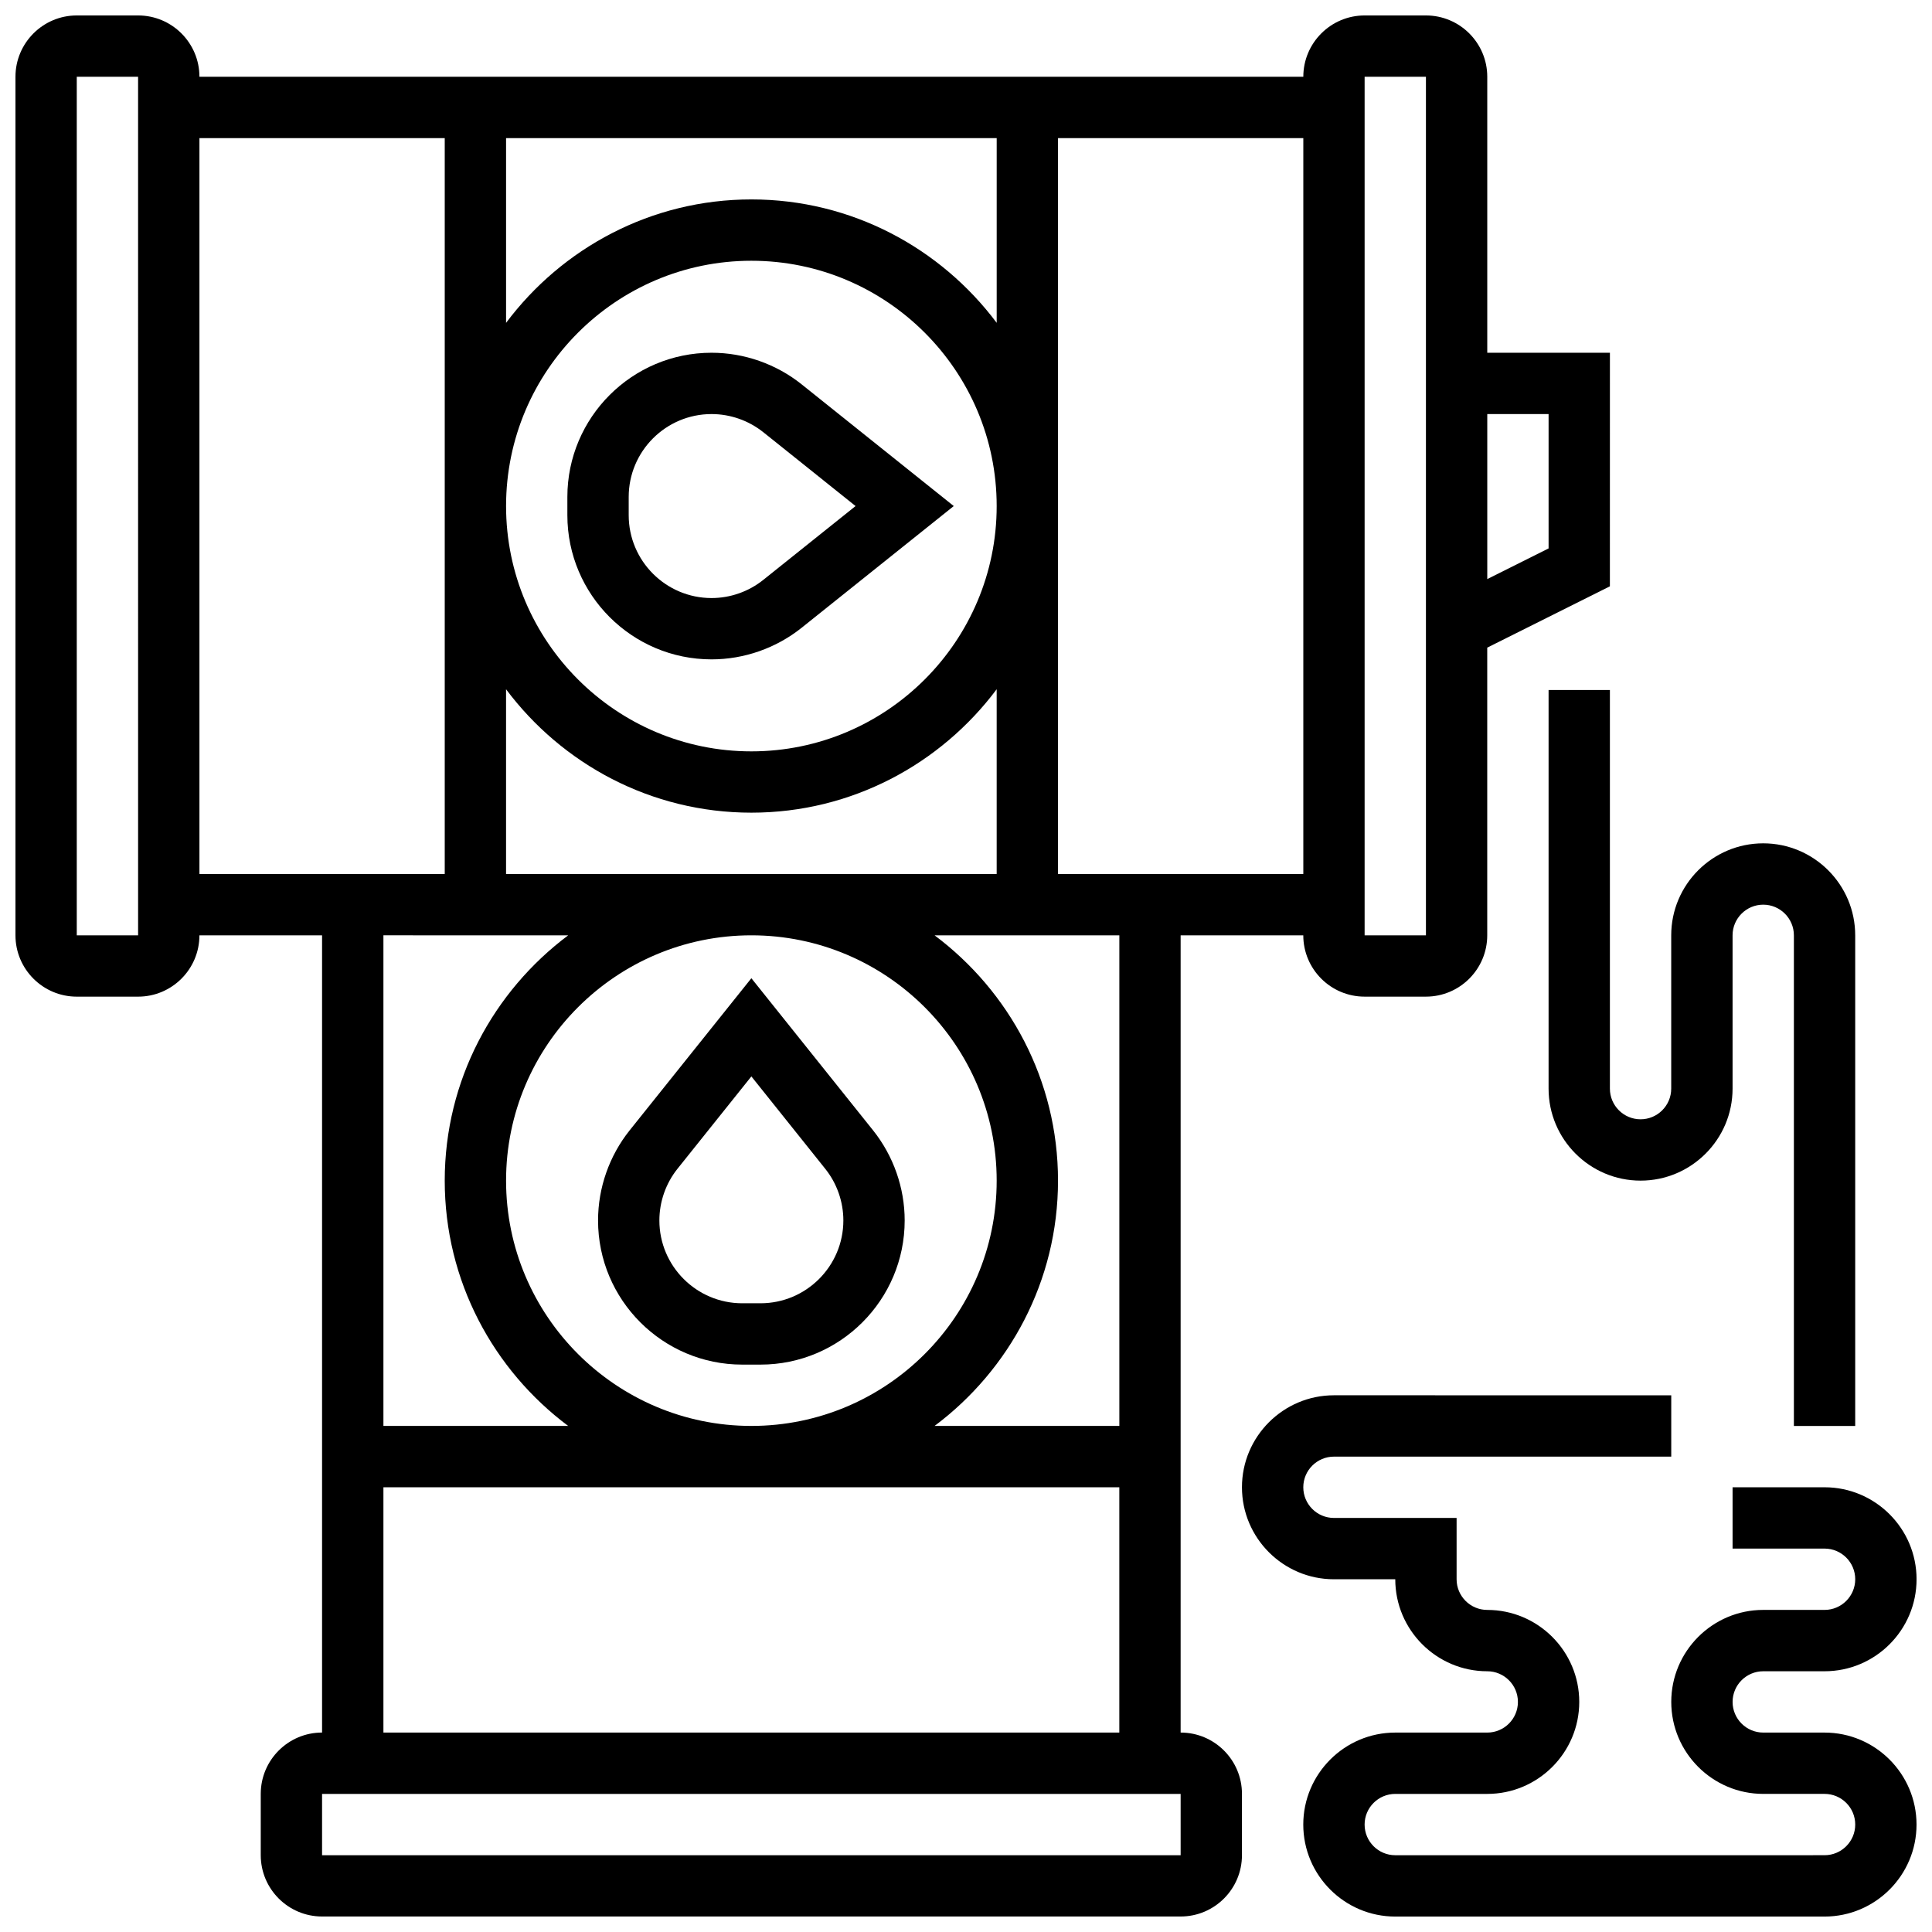
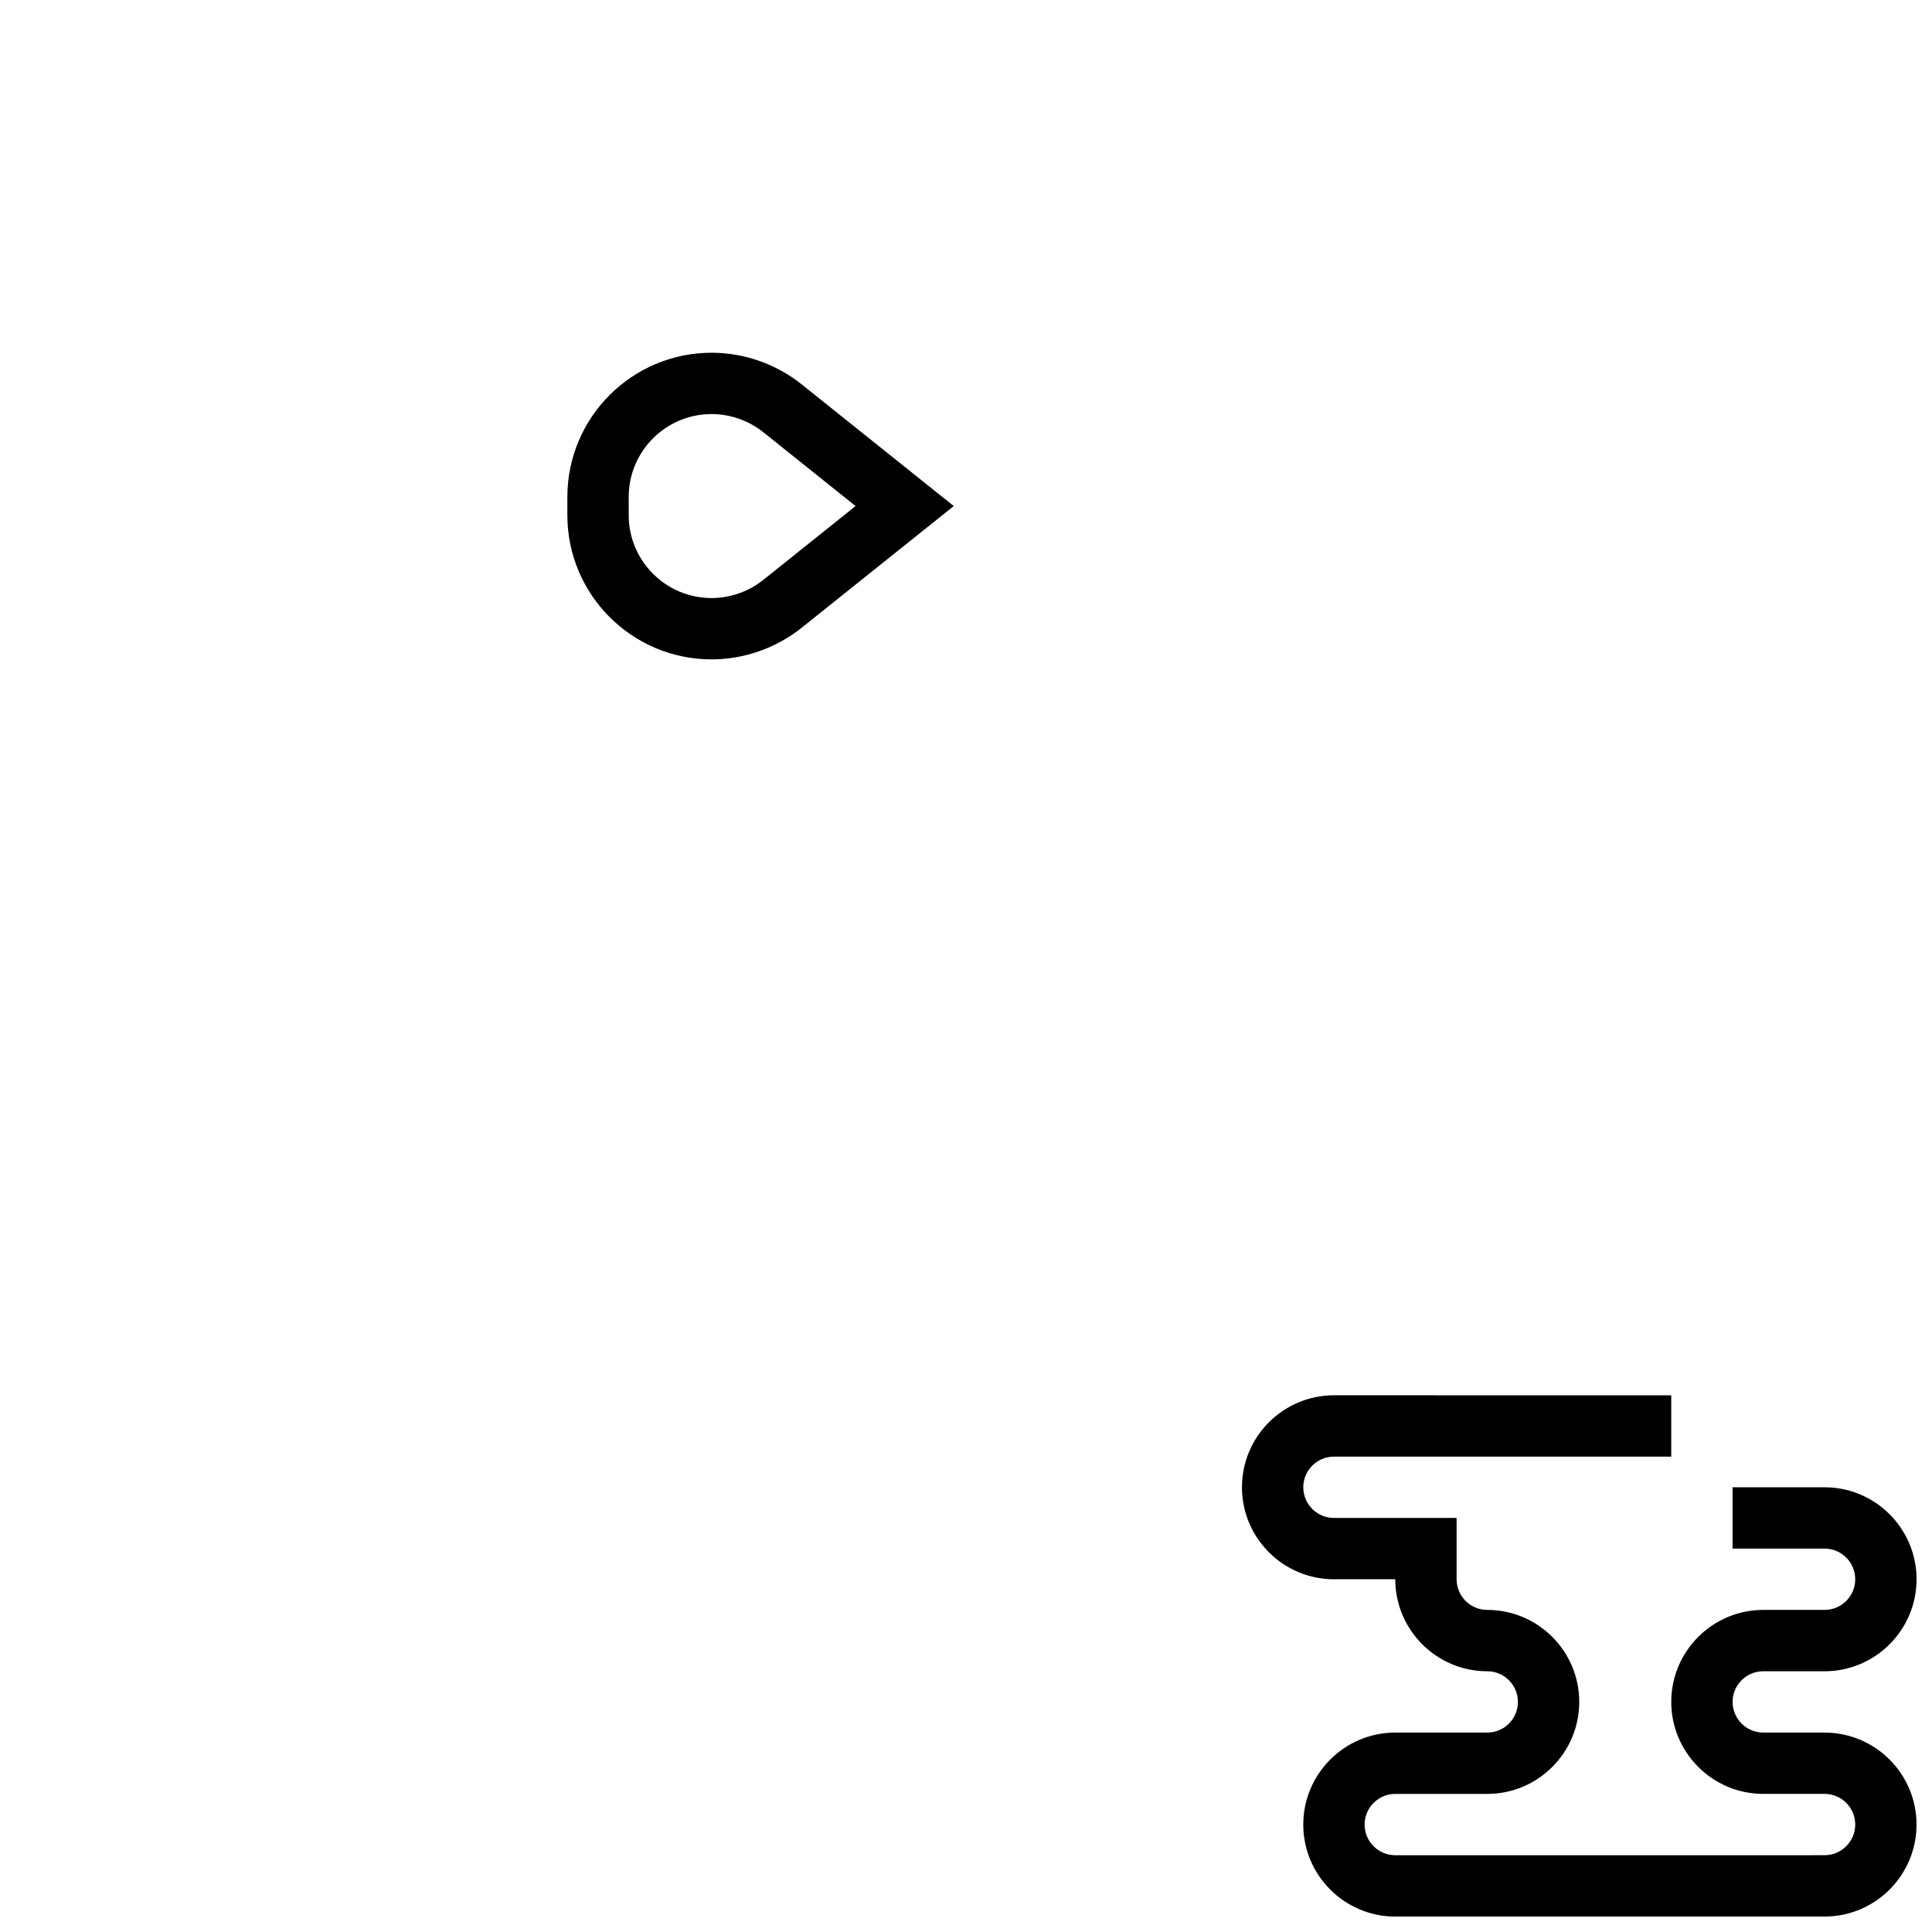
<svg xmlns="http://www.w3.org/2000/svg" width="800px" height="800px" version="1.1" viewBox="144 144 512 512">
  <defs>
    <clipPath id="b">
-       <path d="m148.09 148.09h422.91v503.81h-422.91z" />
-     </clipPath>
+       </clipPath>
    <clipPath id="a">
      <path d="m473 513h178.9v138.9h-178.9z" />
    </clipPath>
  </defs>
  <path d="m332.57 318.74c8.637 0 17.113-2.973 23.867-8.371l40.32-32.258-40.32-32.262c-6.754-5.394-15.23-8.367-23.867-8.367-21.07 0-38.211 17.137-38.211 38.207v4.852c0 21.062 17.141 38.199 38.211 38.199zm-21.957-43.051c0-12.109 9.848-21.957 21.957-21.957 4.965 0 9.832 1.707 13.715 4.812l24.453 19.566-24.461 19.566c-3.875 3.106-8.742 4.812-13.707 4.812-12.109 0-21.957-9.852-21.957-21.957z" />
-   <path d="m343.12 403.24-32.262 40.32c-5.394 6.754-8.367 15.227-8.367 23.875 0 21.062 17.137 38.199 38.207 38.199h4.852c21.062 0 38.199-17.137 38.199-38.199 0-8.637-2.973-17.113-8.371-23.875zm2.422 86.141h-4.852c-12.102 0-21.949-9.848-21.949-21.945 0-4.965 1.707-9.84 4.812-13.715l19.566-24.461 19.566 24.469c3.106 3.863 4.812 8.742 4.812 13.707 0 12.098-9.852 21.945-21.957 21.945z" />
  <g clip-path="url(#b)">
-     <path d="m456.88 603.15v-211.28h32.504c0 8.965 7.289 16.25 16.25 16.25h16.25c8.965 0 16.25-7.289 16.25-16.25v-76.238l32.504-16.25 0.008-61.902h-32.504v-73.137c0-8.965-7.289-16.25-16.25-16.25h-16.25c-8.965 0-16.25 7.289-16.25 16.25h-292.54c0-8.965-7.289-16.25-16.25-16.25h-16.254c-8.961 0-16.25 7.289-16.25 16.25v227.53c0 8.965 7.289 16.25 16.25 16.25h16.25c8.965 0 16.25-7.289 16.25-16.25h32.504v211.27c-8.965 0-16.25 7.289-16.25 16.25v16.25c0 8.965 7.289 16.25 16.25 16.25h227.53c8.965 0 16.25-7.289 16.25-16.25v-16.25c0.008-8.957-7.281-16.246-16.246-16.246zm97.512-349.42v35.609l-16.25 8.125v-43.734zm-48.754-89.387h16.25v227.53h-16.25zm-325.04 227.53h-16.254v-227.53h16.25zm113.98 0c-19.812 14.832-32.719 38.414-32.719 65.008 0 26.598 12.902 50.18 32.715 65.008h-48.965v-130.02zm48.543-178.77c35.844 0 65.008 29.164 65.008 65.008s-29.164 65.008-65.008 65.008-65.008-29.164-65.008-65.008 29.164-65.008 65.008-65.008zm-65.008 16.453v-48.957h130.02v48.957c-14.832-19.801-38.41-32.707-65.008-32.707-26.598 0-50.18 12.906-65.008 32.707zm65.008 129.81c26.598 0 50.18-12.902 65.008-32.707v48.961h-130.02v-48.957c14.828 19.801 38.41 32.703 65.008 32.703zm-65.008 97.512c0-35.844 29.164-65.008 65.008-65.008s65.008 29.164 65.008 65.008-29.164 65.008-65.008 65.008-65.008-29.164-65.008-65.008zm146.27 0c0-26.598-12.902-50.18-32.715-65.008h48.969v130.02h-48.969c19.812-14.828 32.715-38.41 32.715-65.008zm65.008-81.258h-65.008v-195.02h65.008zm-292.54-195.02h65.008v195.02h-65.008zm48.758 357.54h195.02v65.008h-195.02zm211.27 97.512h-227.53v-16.25h227.53z" />
-   </g>
-   <path d="m570.64 326.86h-16.25v105.64c0 13.441 10.938 24.379 24.379 24.379 13.441 0 24.379-10.938 24.379-24.379v-40.629c0-4.477 3.648-8.125 8.125-8.125 4.477 0 8.125 3.648 8.125 8.125v130.02h16.25v-130.02c0-13.441-10.938-24.379-24.379-24.379-13.441 0-24.379 10.938-24.379 24.379v40.629c0 4.484-3.648 8.125-8.125 8.125-4.477 0-8.125-3.641-8.125-8.125z" />
+     </g>
  <g clip-path="url(#a)">
    <path d="m627.53 603.15h-16.25c-4.477 0-8.125-3.641-8.125-8.125 0-4.484 3.648-8.125 8.125-8.125h16.25c13.441 0 24.379-10.938 24.379-24.379 0-13.441-10.938-24.379-24.379-24.379h-24.379v16.25h24.379c4.477 0 8.125 3.641 8.125 8.125s-3.648 8.125-8.125 8.125h-16.25c-13.441 0-24.379 10.938-24.379 24.379 0 13.441 10.938 24.379 24.379 24.379h16.25c4.477 0 8.125 3.641 8.125 8.125 0 4.484-3.648 8.125-8.125 8.125l-113.77 0.004c-4.477 0-8.125-3.641-8.125-8.125s3.648-8.125 8.125-8.125h24.379c13.441 0 24.379-10.938 24.379-24.379 0-13.441-10.938-24.379-24.379-24.379-4.477 0-8.125-3.641-8.125-8.125v-16.25h-32.504c-4.477 0-8.125-3.641-8.125-8.125s3.648-8.125 8.125-8.125h89.387v-16.25l-89.387-0.008c-13.441 0-24.379 10.938-24.379 24.379s10.938 24.379 24.379 24.379h16.25c0 13.441 10.938 24.379 24.379 24.379 4.477 0 8.125 3.641 8.125 8.125 0 4.484-3.648 8.125-8.125 8.125h-24.379c-13.441 0-24.379 10.938-24.379 24.379s10.938 24.379 24.379 24.379h113.76c13.441 0 24.379-10.938 24.379-24.379s-10.938-24.379-24.375-24.379z" />
  </g>
</svg>